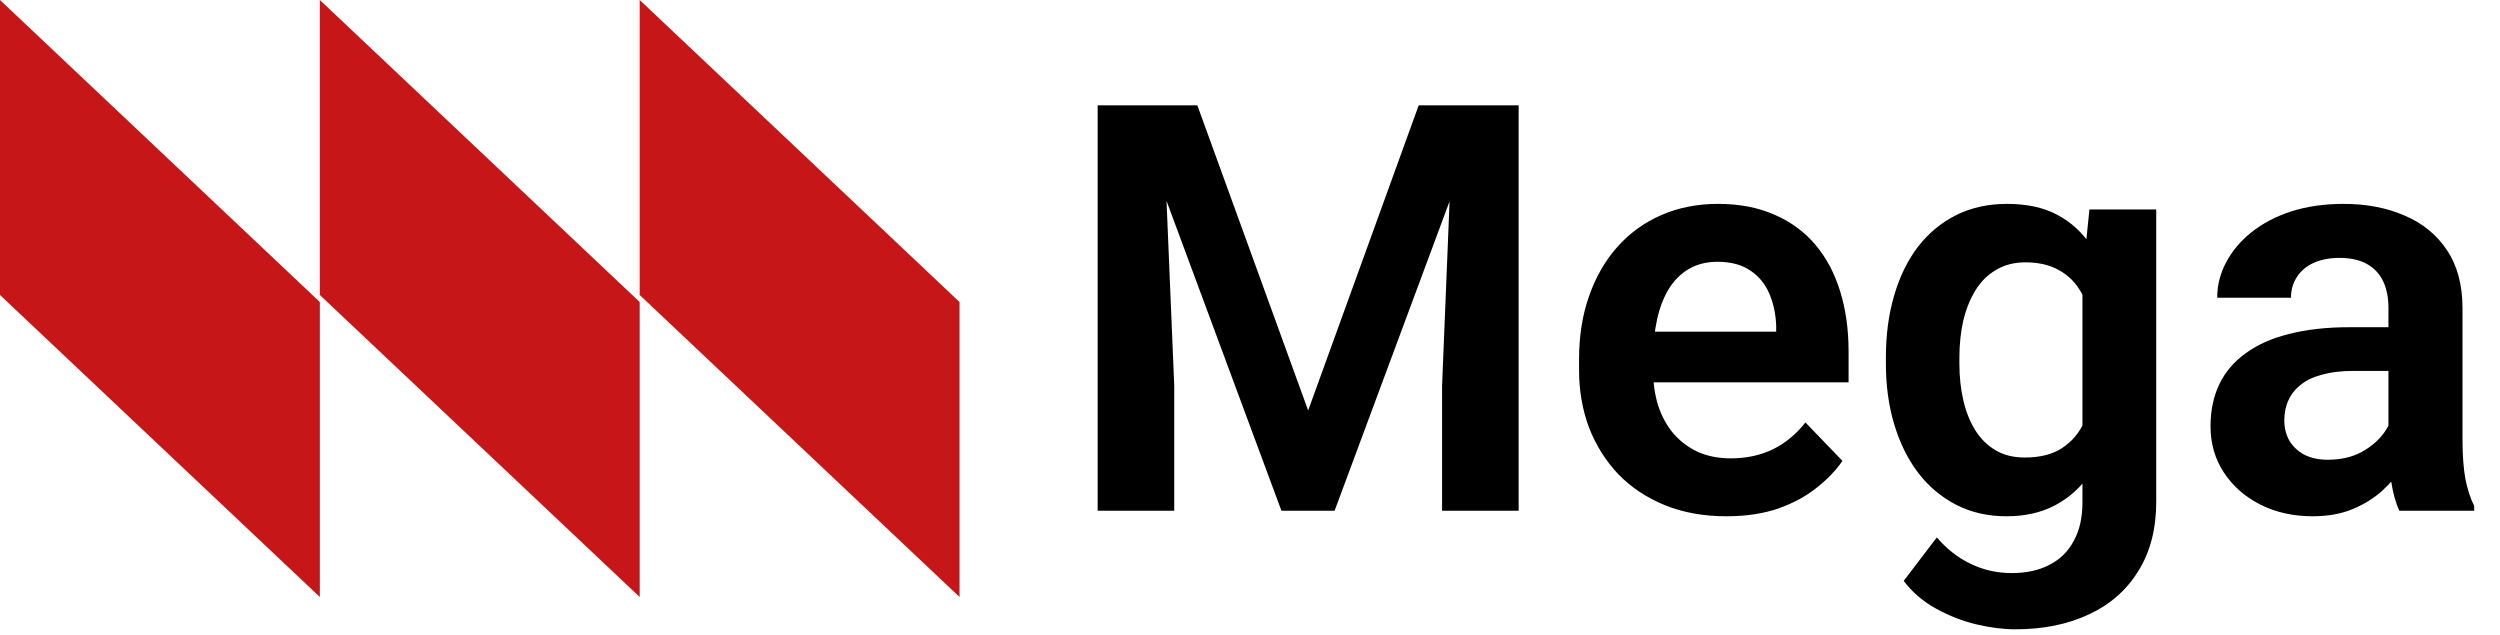
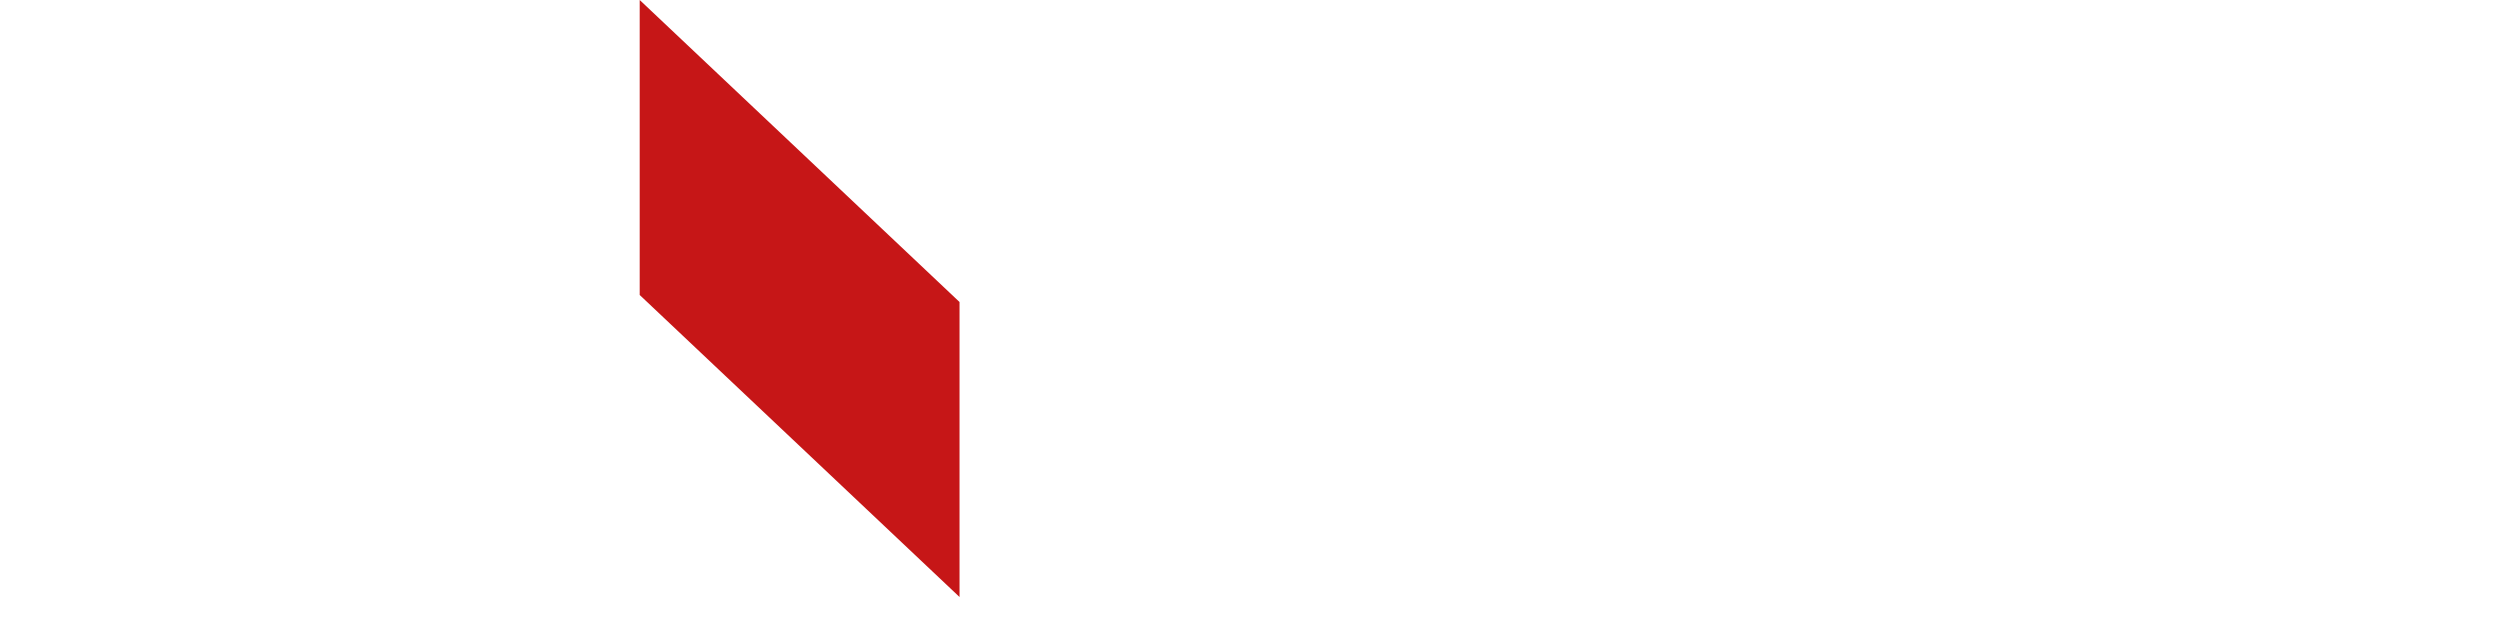
<svg xmlns="http://www.w3.org/2000/svg" width="311" height="79" viewBox="0 0 311 79" fill="none">
-   <path d="M79.578 74.267L39.789 36.696V0L79.578 37.571V74.267Z" fill="#C61617" />
-   <path d="M39.789 74.267L0 36.696V0L39.789 37.571V74.267Z" fill="#C61617" />
-   <path d="M119.366 74.267L79.578 36.696V0L119.366 37.571V74.267Z" fill="#C61617" />
-   <path d="M140.706 13.102H148.949L162.735 51.063L176.485 13.102H184.763L166.025 63.532H159.409L140.706 13.102ZM136.55 13.102H144.62L146.075 47.98V63.532H136.55V13.102ZM180.814 13.102H188.919V63.532H179.394V47.98L180.814 13.102ZM214.758 64.224C211.918 64.224 209.366 63.762 207.103 62.839C204.84 61.915 202.912 60.634 201.319 58.994C199.749 57.332 198.537 55.404 197.682 53.21C196.851 50.993 196.435 48.615 196.435 46.075V44.69C196.435 41.803 196.851 39.182 197.682 36.827C198.513 34.449 199.691 32.405 201.215 30.697C202.739 28.988 204.563 27.672 206.687 26.748C208.812 25.825 211.156 25.363 213.719 25.363C216.374 25.363 218.718 25.813 220.75 26.713C222.782 27.591 224.479 28.838 225.841 30.454C227.204 32.071 228.231 34.01 228.924 36.273C229.616 38.513 229.963 40.995 229.963 43.72V47.564H200.592V41.261H220.957V40.568C220.911 39.113 220.634 37.785 220.126 36.585C219.618 35.361 218.833 34.391 217.771 33.675C216.709 32.936 215.335 32.567 213.649 32.567C212.287 32.567 211.098 32.867 210.082 33.468C209.089 34.045 208.258 34.876 207.588 35.961C206.941 37.023 206.457 38.293 206.133 39.771C205.81 41.249 205.648 42.889 205.648 44.69V46.075C205.648 47.645 205.856 49.1 206.272 50.439C206.711 51.778 207.346 52.944 208.177 53.937C209.031 54.907 210.047 55.669 211.225 56.223C212.426 56.754 213.788 57.02 215.312 57.02C217.228 57.02 218.96 56.651 220.507 55.912C222.077 55.15 223.44 54.03 224.594 52.552L229.201 57.332C228.416 58.486 227.354 59.594 226.014 60.657C224.698 61.719 223.105 62.585 221.235 63.254C219.364 63.901 217.205 64.224 214.758 64.224ZM259.923 26.055H268.236V62.389C268.236 65.783 267.497 68.658 266.019 71.013C264.564 73.391 262.521 75.192 259.888 76.416C257.256 77.663 254.196 78.286 250.71 78.286C249.209 78.286 247.581 78.079 245.826 77.663C244.094 77.247 242.42 76.589 240.804 75.689C239.211 74.811 237.883 73.668 236.821 72.26L240.942 66.856C242.189 68.311 243.598 69.408 245.168 70.147C246.738 70.909 248.435 71.29 250.259 71.29C252.107 71.29 253.677 70.944 254.97 70.251C256.286 69.581 257.291 68.588 257.983 67.272C258.699 65.979 259.057 64.386 259.057 62.492V34.611L259.923 26.055ZM234.604 45.244V44.516C234.604 41.653 234.95 39.055 235.643 36.723C236.336 34.368 237.329 32.348 238.622 30.662C239.938 28.976 241.52 27.672 243.367 26.748C245.237 25.825 247.339 25.363 249.671 25.363C252.141 25.363 254.22 25.813 255.905 26.713C257.614 27.614 259.022 28.896 260.131 30.558C261.262 32.221 262.14 34.195 262.763 36.481C263.41 38.744 263.906 41.237 264.252 43.962V45.936C263.929 48.592 263.41 51.028 262.694 53.245C262.001 55.461 261.077 57.401 259.923 59.063C258.768 60.703 257.337 61.973 255.628 62.873C253.919 63.774 251.91 64.224 249.601 64.224C247.292 64.224 245.214 63.751 243.367 62.804C241.52 61.857 239.938 60.53 238.622 58.821C237.329 57.112 236.336 55.103 235.643 52.794C234.95 50.485 234.604 47.968 234.604 45.244ZM243.748 44.516V45.244C243.748 46.86 243.91 48.373 244.233 49.781C244.556 51.19 245.053 52.437 245.722 53.522C246.392 54.584 247.235 55.415 248.251 56.016C249.267 56.616 250.479 56.916 251.887 56.916C253.781 56.916 255.328 56.523 256.529 55.738C257.752 54.93 258.676 53.833 259.299 52.448C259.946 51.039 260.362 49.458 260.546 47.703V42.265C260.431 40.88 260.177 39.598 259.784 38.42C259.415 37.243 258.895 36.227 258.226 35.373C257.556 34.518 256.702 33.849 255.663 33.364C254.624 32.879 253.388 32.636 251.957 32.636C250.571 32.636 249.359 32.948 248.32 33.571C247.281 34.172 246.426 35.015 245.757 36.1C245.087 37.185 244.579 38.444 244.233 39.875C243.91 41.307 243.748 42.854 243.748 44.516ZM297.122 55.565V38.282C297.122 37.012 296.903 35.915 296.464 34.992C296.025 34.068 295.355 33.352 294.455 32.844C293.554 32.336 292.411 32.082 291.026 32.082C289.802 32.082 288.728 32.29 287.805 32.706C286.904 33.121 286.212 33.71 285.727 34.472C285.242 35.211 284.999 36.065 284.999 37.035H275.821C275.821 35.488 276.19 34.022 276.929 32.636C277.668 31.228 278.719 29.981 280.081 28.896C281.466 27.787 283.117 26.921 285.034 26.298C286.974 25.674 289.144 25.363 291.546 25.363C294.386 25.363 296.914 25.848 299.131 26.817C301.371 27.764 303.125 29.196 304.395 31.112C305.689 33.029 306.335 35.442 306.335 38.351V54.699C306.335 56.57 306.451 58.175 306.681 59.514C306.935 60.83 307.305 61.973 307.79 62.943V63.532H298.473C298.034 62.585 297.699 61.384 297.468 59.929C297.237 58.452 297.122 56.997 297.122 55.565ZM298.403 40.706L298.473 46.144H292.688C291.257 46.144 289.998 46.294 288.913 46.594C287.828 46.872 286.939 47.287 286.246 47.841C285.553 48.373 285.034 49.019 284.688 49.781C284.341 50.52 284.168 51.363 284.168 52.309C284.168 53.233 284.376 54.064 284.792 54.803C285.23 55.542 285.854 56.131 286.662 56.57C287.493 56.985 288.463 57.193 289.571 57.193C291.188 57.193 292.596 56.87 293.797 56.223C294.998 55.554 295.933 54.745 296.602 53.799C297.272 52.852 297.63 51.952 297.676 51.097L300.308 55.046C299.985 55.992 299.5 56.997 298.854 58.059C298.207 59.121 297.376 60.114 296.36 61.038C295.344 61.961 294.12 62.723 292.688 63.324C291.257 63.924 289.594 64.224 287.701 64.224C285.276 64.224 283.106 63.739 281.189 62.77C279.273 61.8 277.76 60.472 276.652 58.786C275.544 57.101 274.99 55.184 274.99 53.037C274.99 51.051 275.359 49.296 276.098 47.772C276.837 46.248 277.934 44.967 279.388 43.928C280.843 42.865 282.644 42.069 284.792 41.538C286.962 40.983 289.444 40.706 292.238 40.706H298.403Z" fill="black" />
+   <path d="M119.366 74.267L79.578 36.696V0L119.366 37.571Z" fill="#C61617" />
</svg>